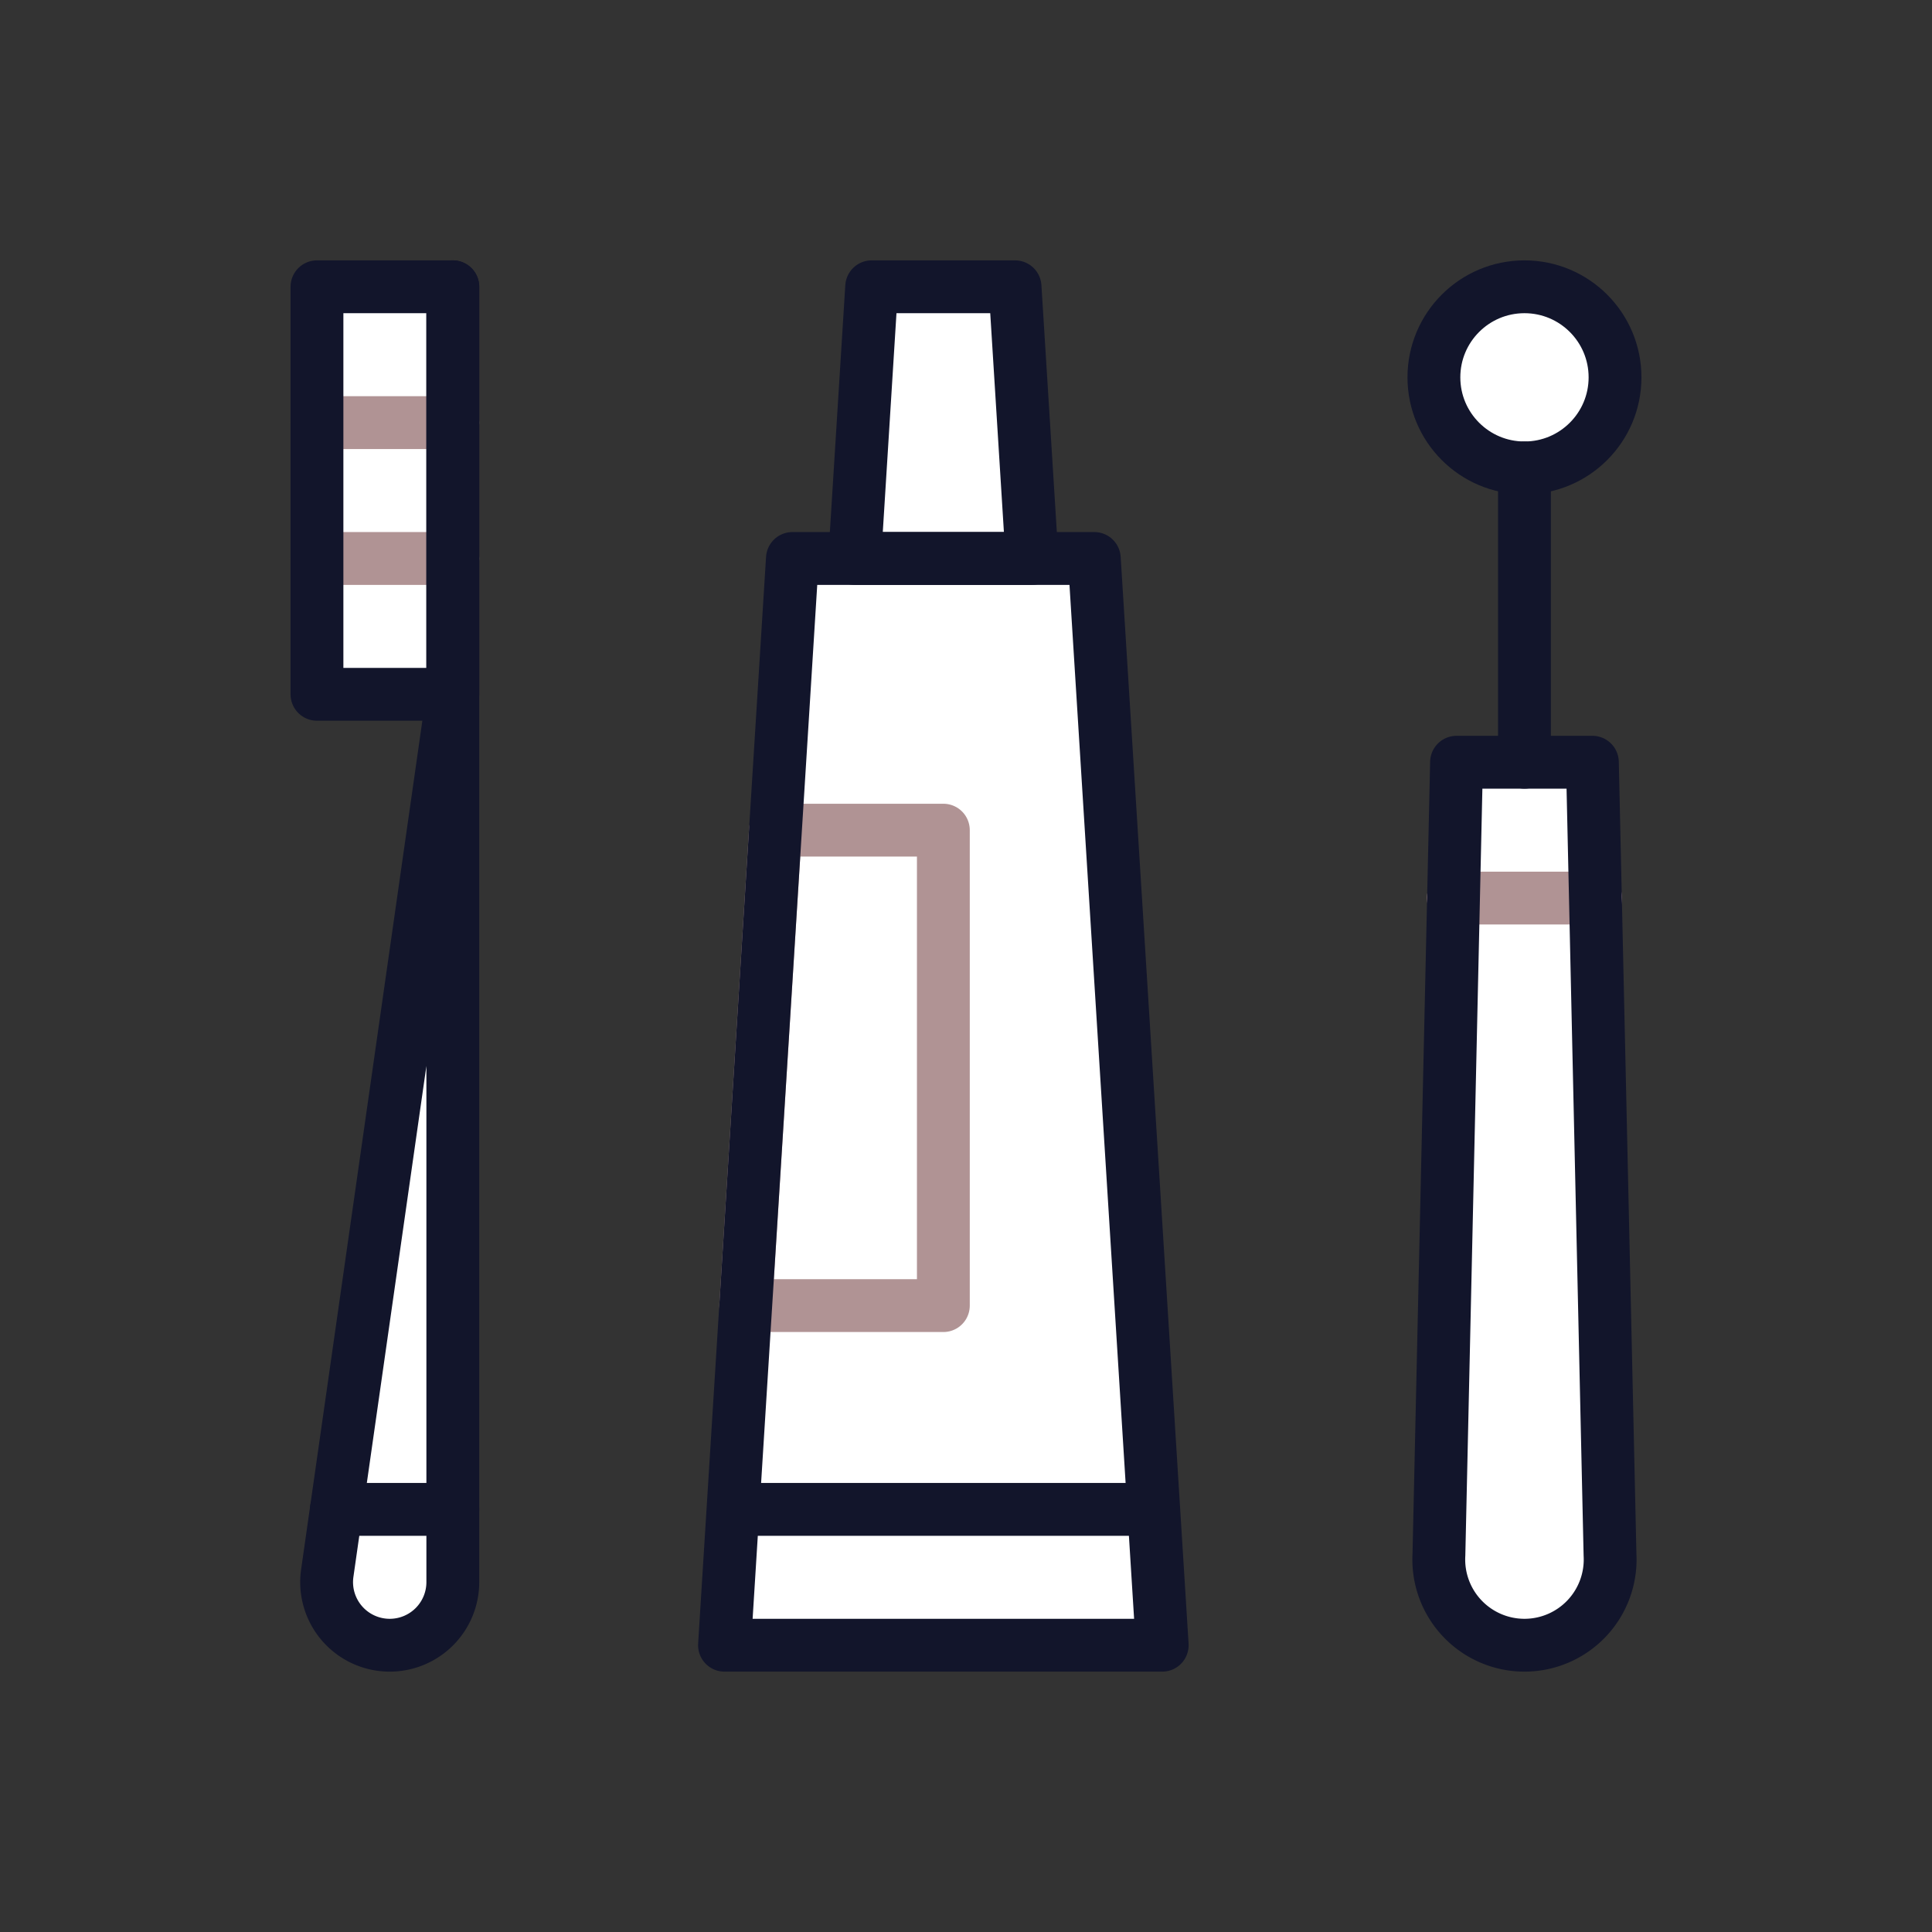
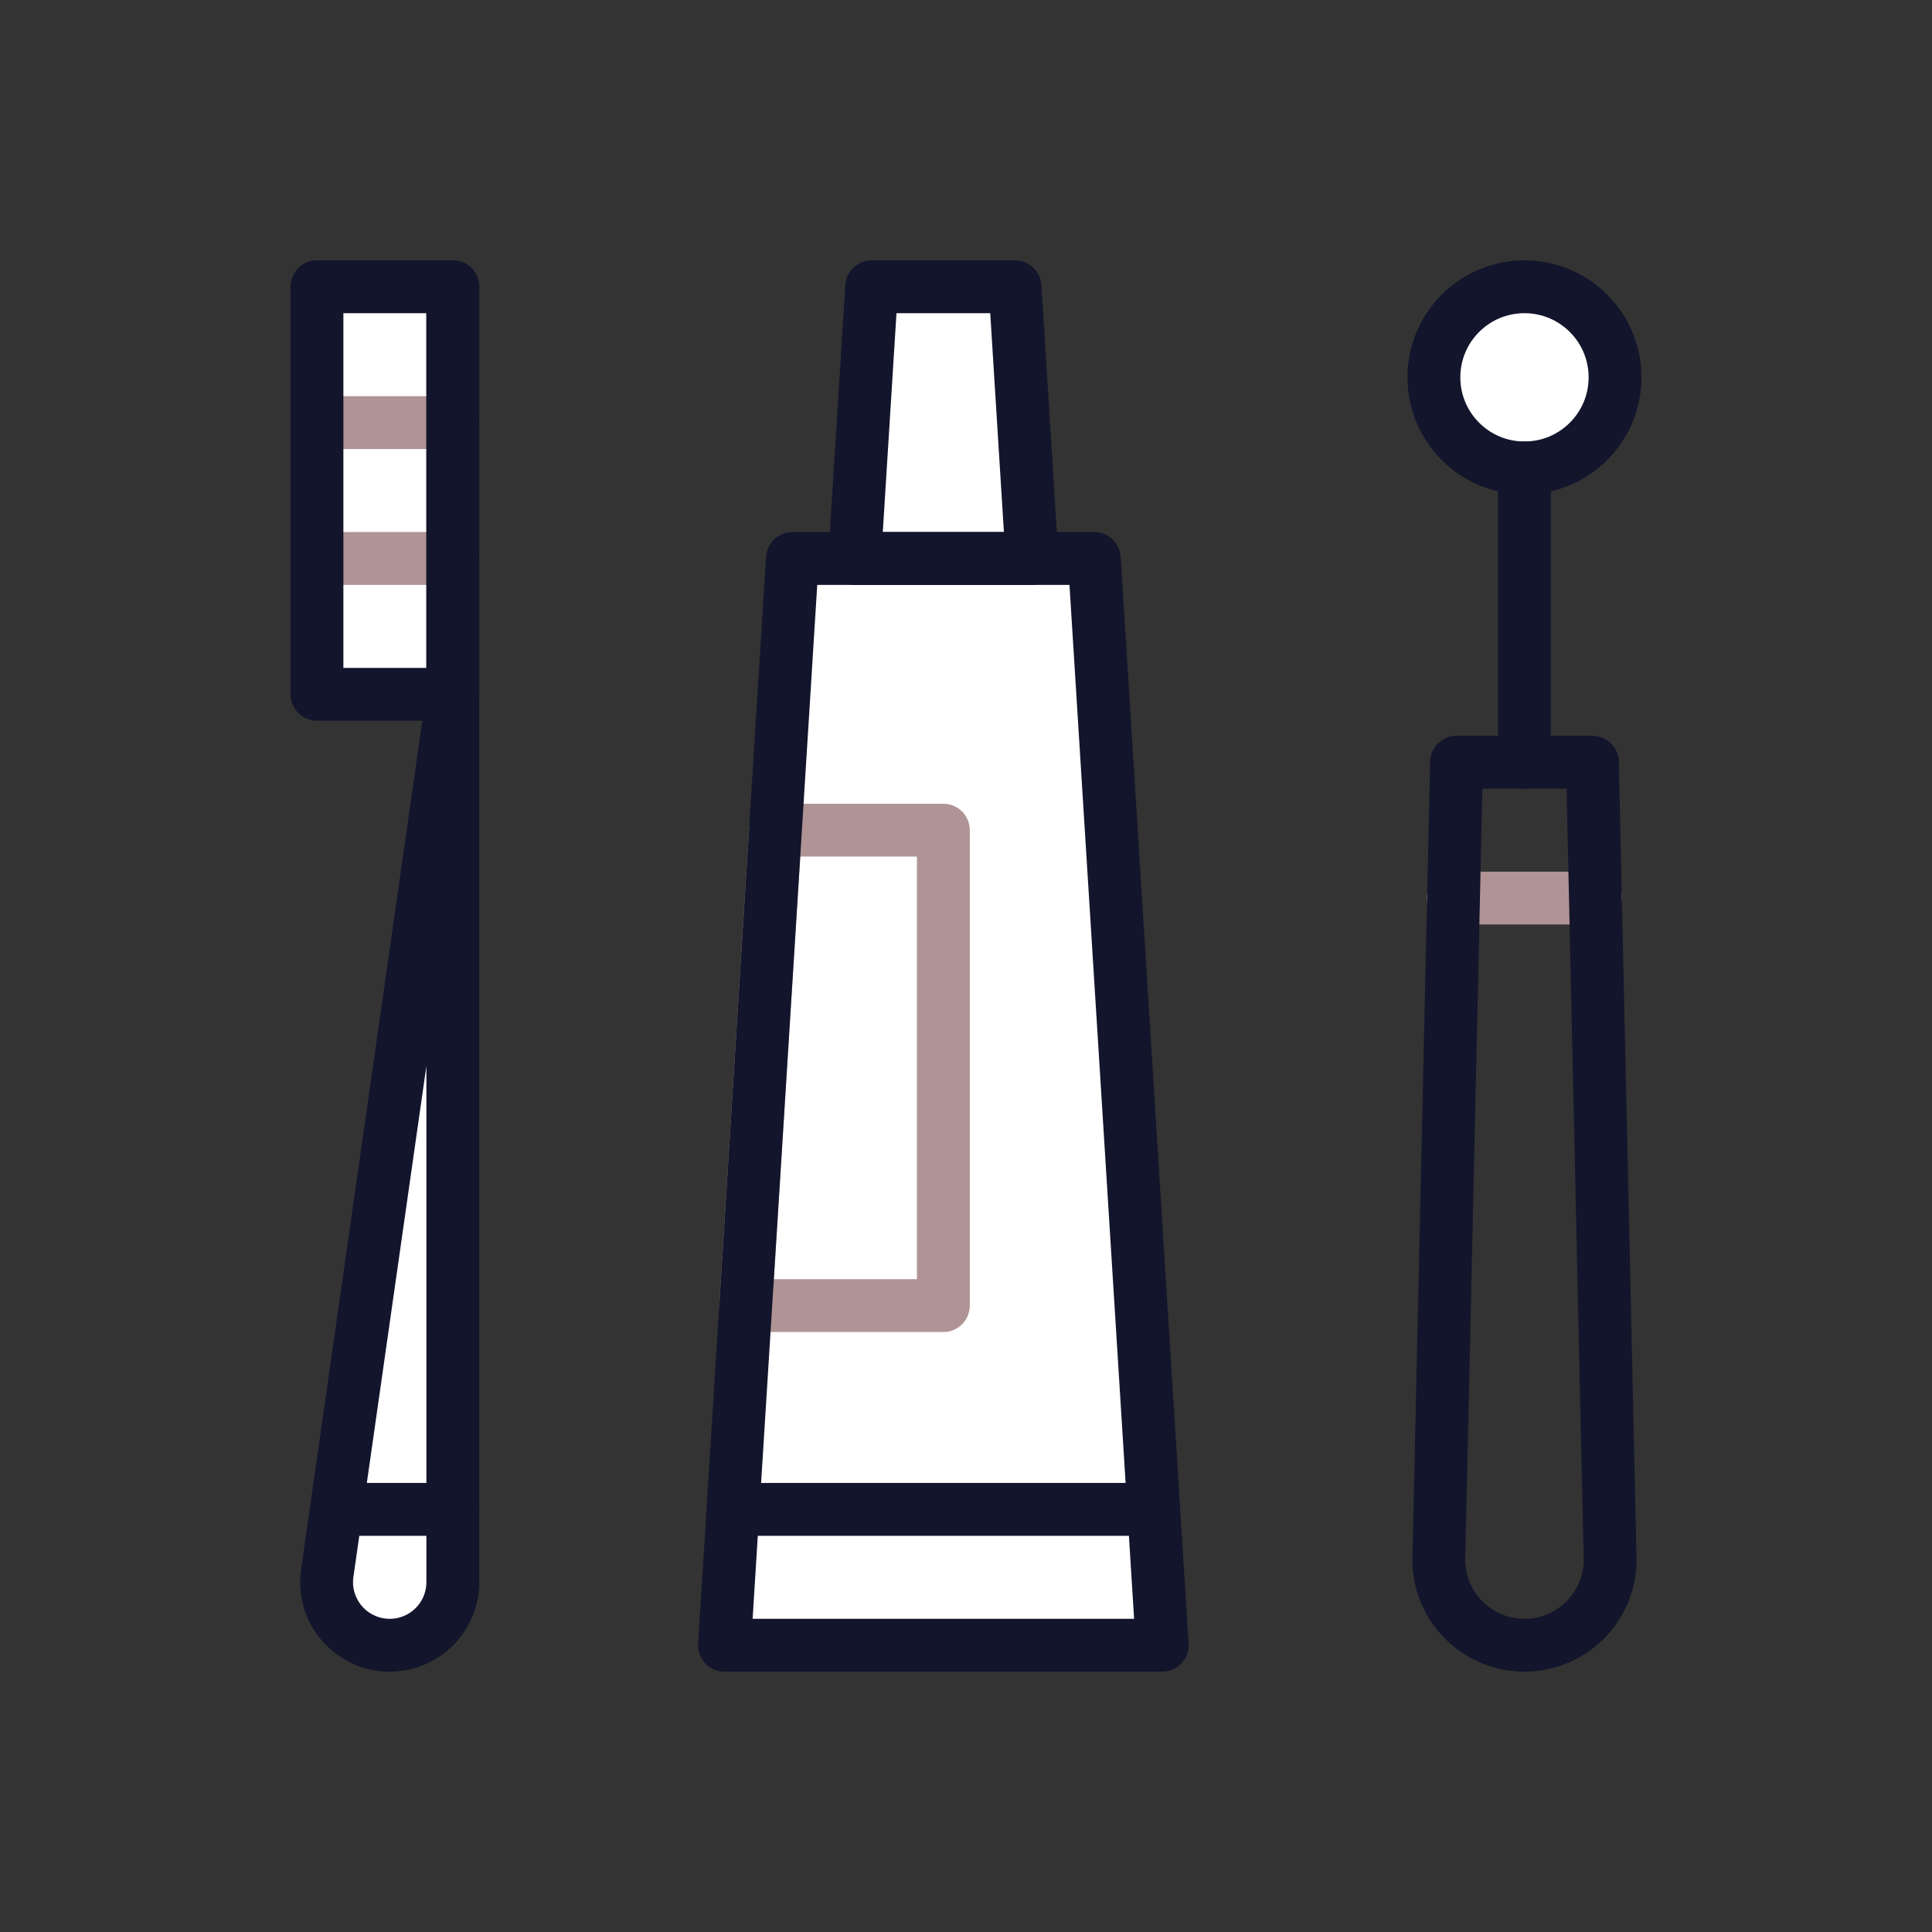
<svg xmlns="http://www.w3.org/2000/svg" id="Layer_1" data-name="Layer 1" viewBox="0 0 64 64">
  <rect x="0" y="0" width="64" height="64" fill="#333333" stroke="none" />
  <defs>
    <style>
      .cls-1 {
        fill: #fff;
      }

      .cls-2, .cls-3 {
        fill: none;
        stroke-linecap: round;
        stroke-linejoin: round;
        stroke-width: 1.75px;
      }

      .cls-2 {
        stroke: #b09394;
      }

      .cls-3 {
        stroke: #12152b;
      }
    </style>
  </defs>
  <g>
    <rect class="cls-1" x="10.5" y="9.5" width="4.5" height="13.5" />
    <path class="cls-1" d="M15,9.5V52.41a2.09,2.09,0,0,1-2.09,2.09h0a2.09,2.09,0,0,1-2.069-2.386L15,23" />
    <line class="cls-2" x1="15" y1="14" x2="10.5" y2="14" />
    <line class="cls-2" x1="15" y1="18.5" x2="10.5" y2="18.5" />
    <polygon class="cls-1" points="36.25 18.5 34.188 18.5 33.625 9.5 28.875 9.5 28.313 18.5 26.25 18.5 24 54.5 38.5 54.5 36.25 18.5" />
    <polygon class="cls-3" points="34.187 18.5 28.312 18.5 28.875 9.5 33.625 9.5 34.187 18.5" />
    <line class="cls-3" x1="37.937" y1="50" x2="24.562" y2="50" />
    <polygon class="cls-2" points="24.703 43.25 31.25 43.25 31.25 27.5 25.687 27.5 24.703 43.25" />
    <polygon class="cls-3" points="38.5 54.5 24 54.5 26.25 18.5 36.25 18.5 38.5 54.5" />
    <rect class="cls-3" x="10.5" y="9.5" width="4.5" height="13.5" />
    <path class="cls-3" d="M15,9.5V52.41a2.09,2.09,0,0,1-2.09,2.09h0a2.09,2.09,0,0,1-2.069-2.386L15,23" />
    <line class="cls-3" x1="15" y1="50" x2="11.143" y2="50" />
-     <path class="cls-1" d="M50.5,54.5h0a2.839,2.839,0,0,0,2.834-2.995L52.75,25.25h-4.5l-.584,26.255A2.839,2.839,0,0,0,50.5,54.5Z" />
    <circle class="cls-1" cx="50.5" cy="12.5" r="3" />
    <circle class="cls-3" cx="50.5" cy="12.5" r="3" />
    <line class="cls-2" x1="48.141" y1="29.75" x2="52.859" y2="29.75" />
    <line class="cls-3" x1="50.5" y1="15.5" x2="50.5" y2="25.25" />
    <path class="cls-3" d="M50.5,54.5h0a2.839,2.839,0,0,0,2.834-2.995L52.75,25.25h-4.5l-.584,26.255A2.839,2.839,0,0,0,50.5,54.5Z" />
  </g>
</svg>